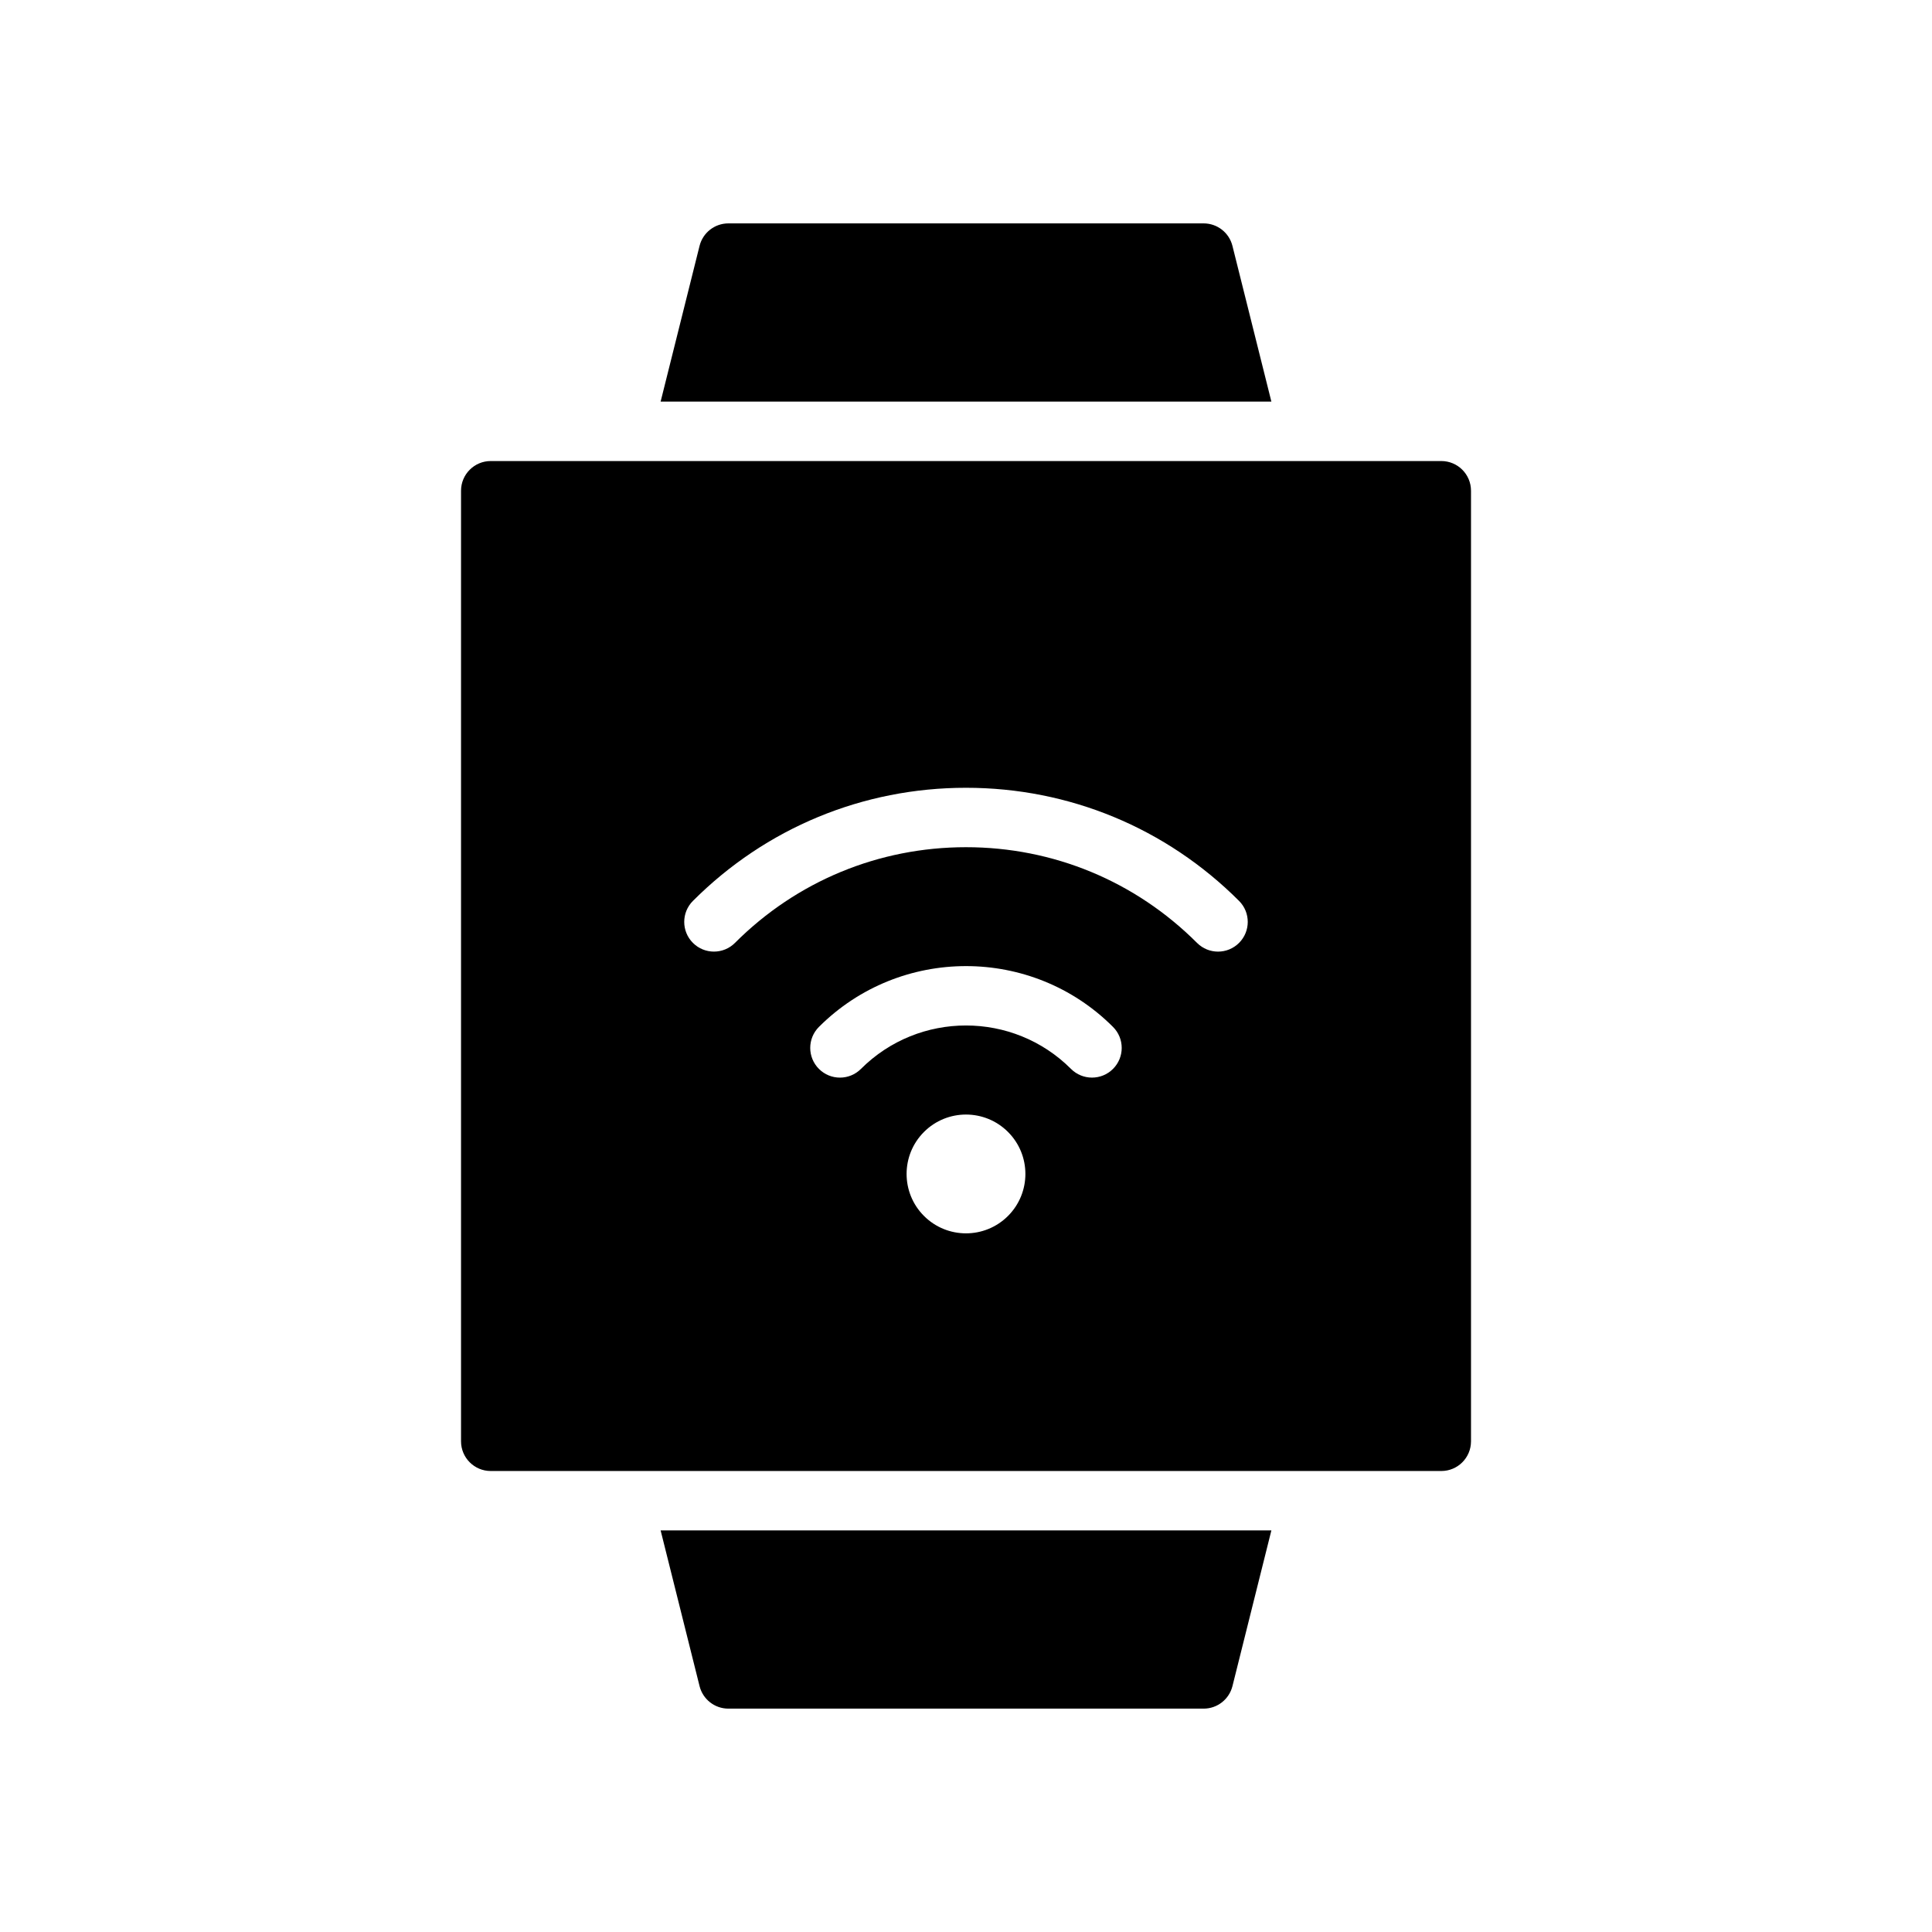
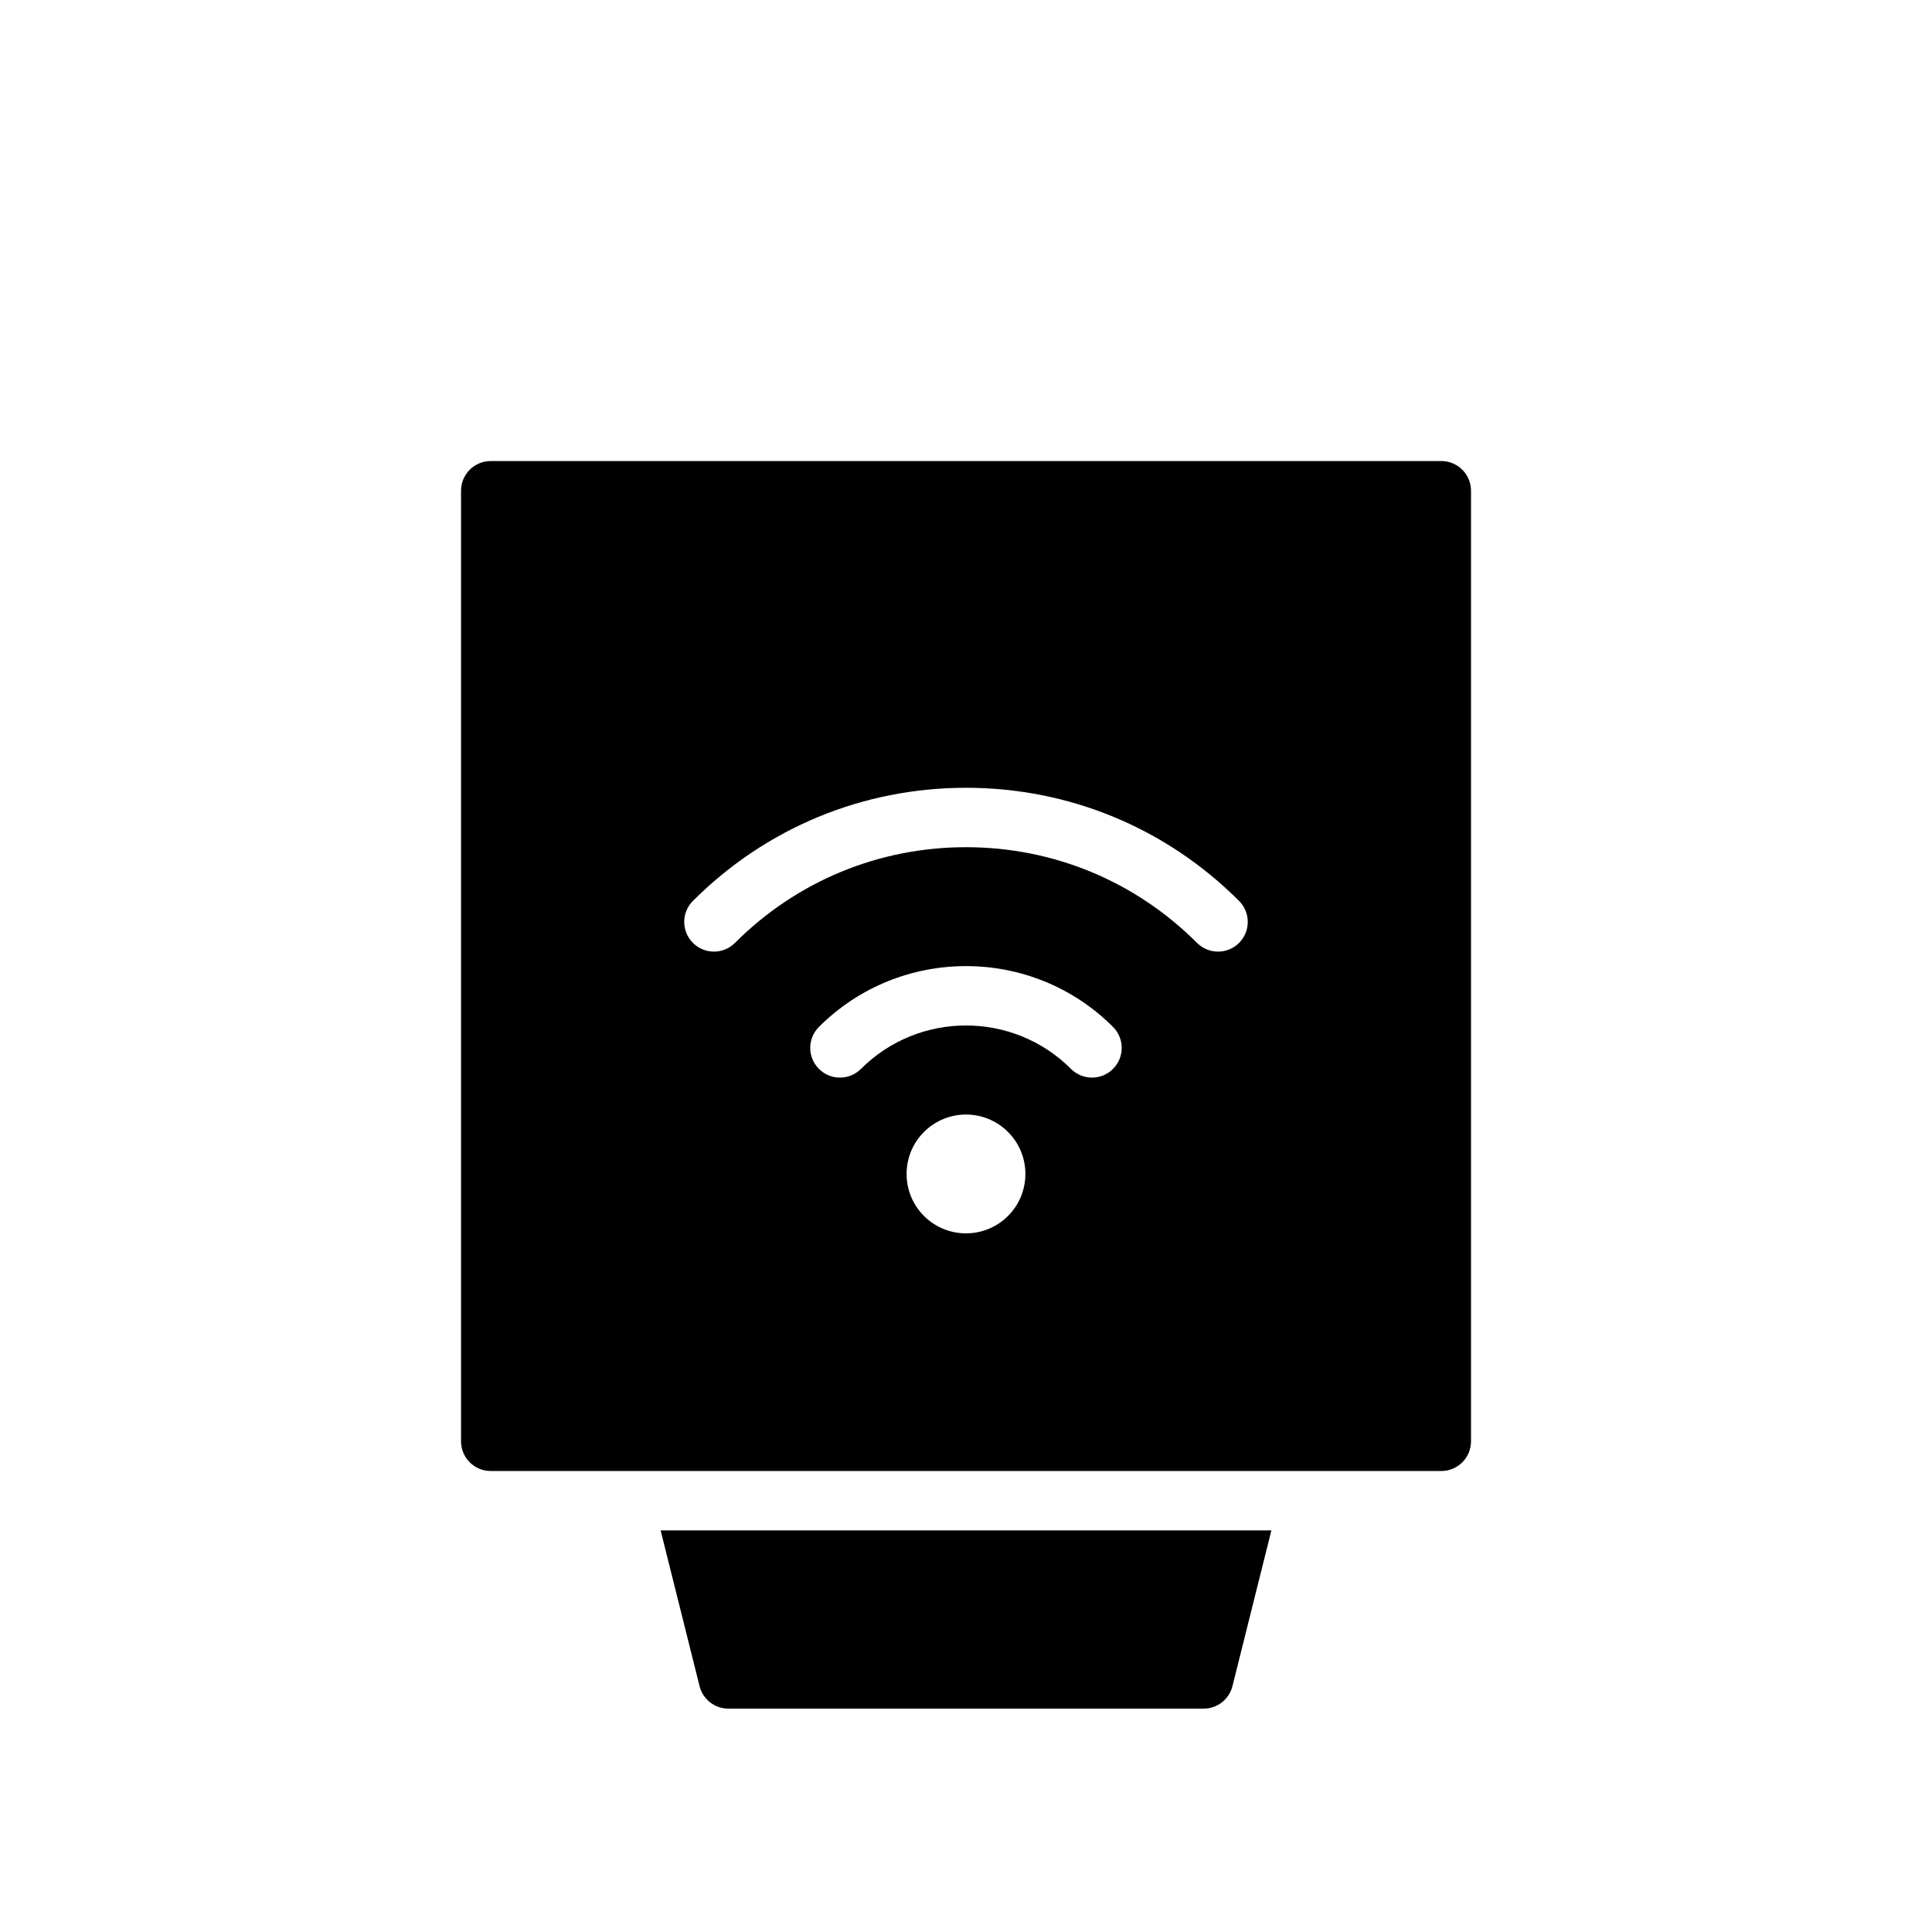
<svg xmlns="http://www.w3.org/2000/svg" fill="#000000" width="800px" height="800px" version="1.1" viewBox="144 144 512 512">
  <g>
    <path d="m274.05 266.18c-4.344 0-7.871 3.527-7.871 7.871v251.91c0 4.352 3.527 7.871 7.871 7.871h251.91c4.352 0 7.871-3.519 7.871-7.871v-251.91c0-4.344-3.519-7.871-7.871-7.871zm137.08 200.06c-6.148 6.148-16.113 6.148-22.262 0-6.148-6.148-6.148-16.121 0-22.262 6.148-6.148 16.113-6.148 22.262 0 6.148 6.141 6.148 16.113 0 22.262zm27.828-38.969c-1.535 1.535-3.551 2.305-5.566 2.305s-4.031-0.77-5.566-2.305c-15.344-15.344-40.312-15.344-55.664 0-3.078 3.078-8.055 3.078-11.133 0s-3.078-8.055 0-11.133c21.492-21.477 56.449-21.484 77.926 0 3.082 3.074 3.082 8.055 0.004 11.133zm33.402-33.391c-3.078 3.078-8.055 3.078-11.133 0-16.359-16.359-38.102-25.363-61.227-25.363-23.129 0-44.879 9.004-61.23 25.363-1.535 1.535-3.551 2.305-5.566 2.305s-4.031-0.77-5.566-2.305c-3.078-3.078-3.078-8.055 0-11.133 19.328-19.332 45.023-29.977 72.363-29.977s53.035 10.645 72.359 29.977c3.078 3.07 3.078 8.055 0 11.133z" />
-     <path d="m480.93 250.43-10.32-41.273c-0.879-3.504-4.019-5.957-7.633-5.957h-125.95c-3.613 0-6.762 2.457-7.637 5.961l-10.32 41.27z" />
    <path d="m319.07 549.57 10.32 41.266c0.875 3.512 4.023 5.969 7.637 5.969h125.95c3.613 0 6.754-2.457 7.637-5.969l10.316-41.266z" />
  </g>
</svg>